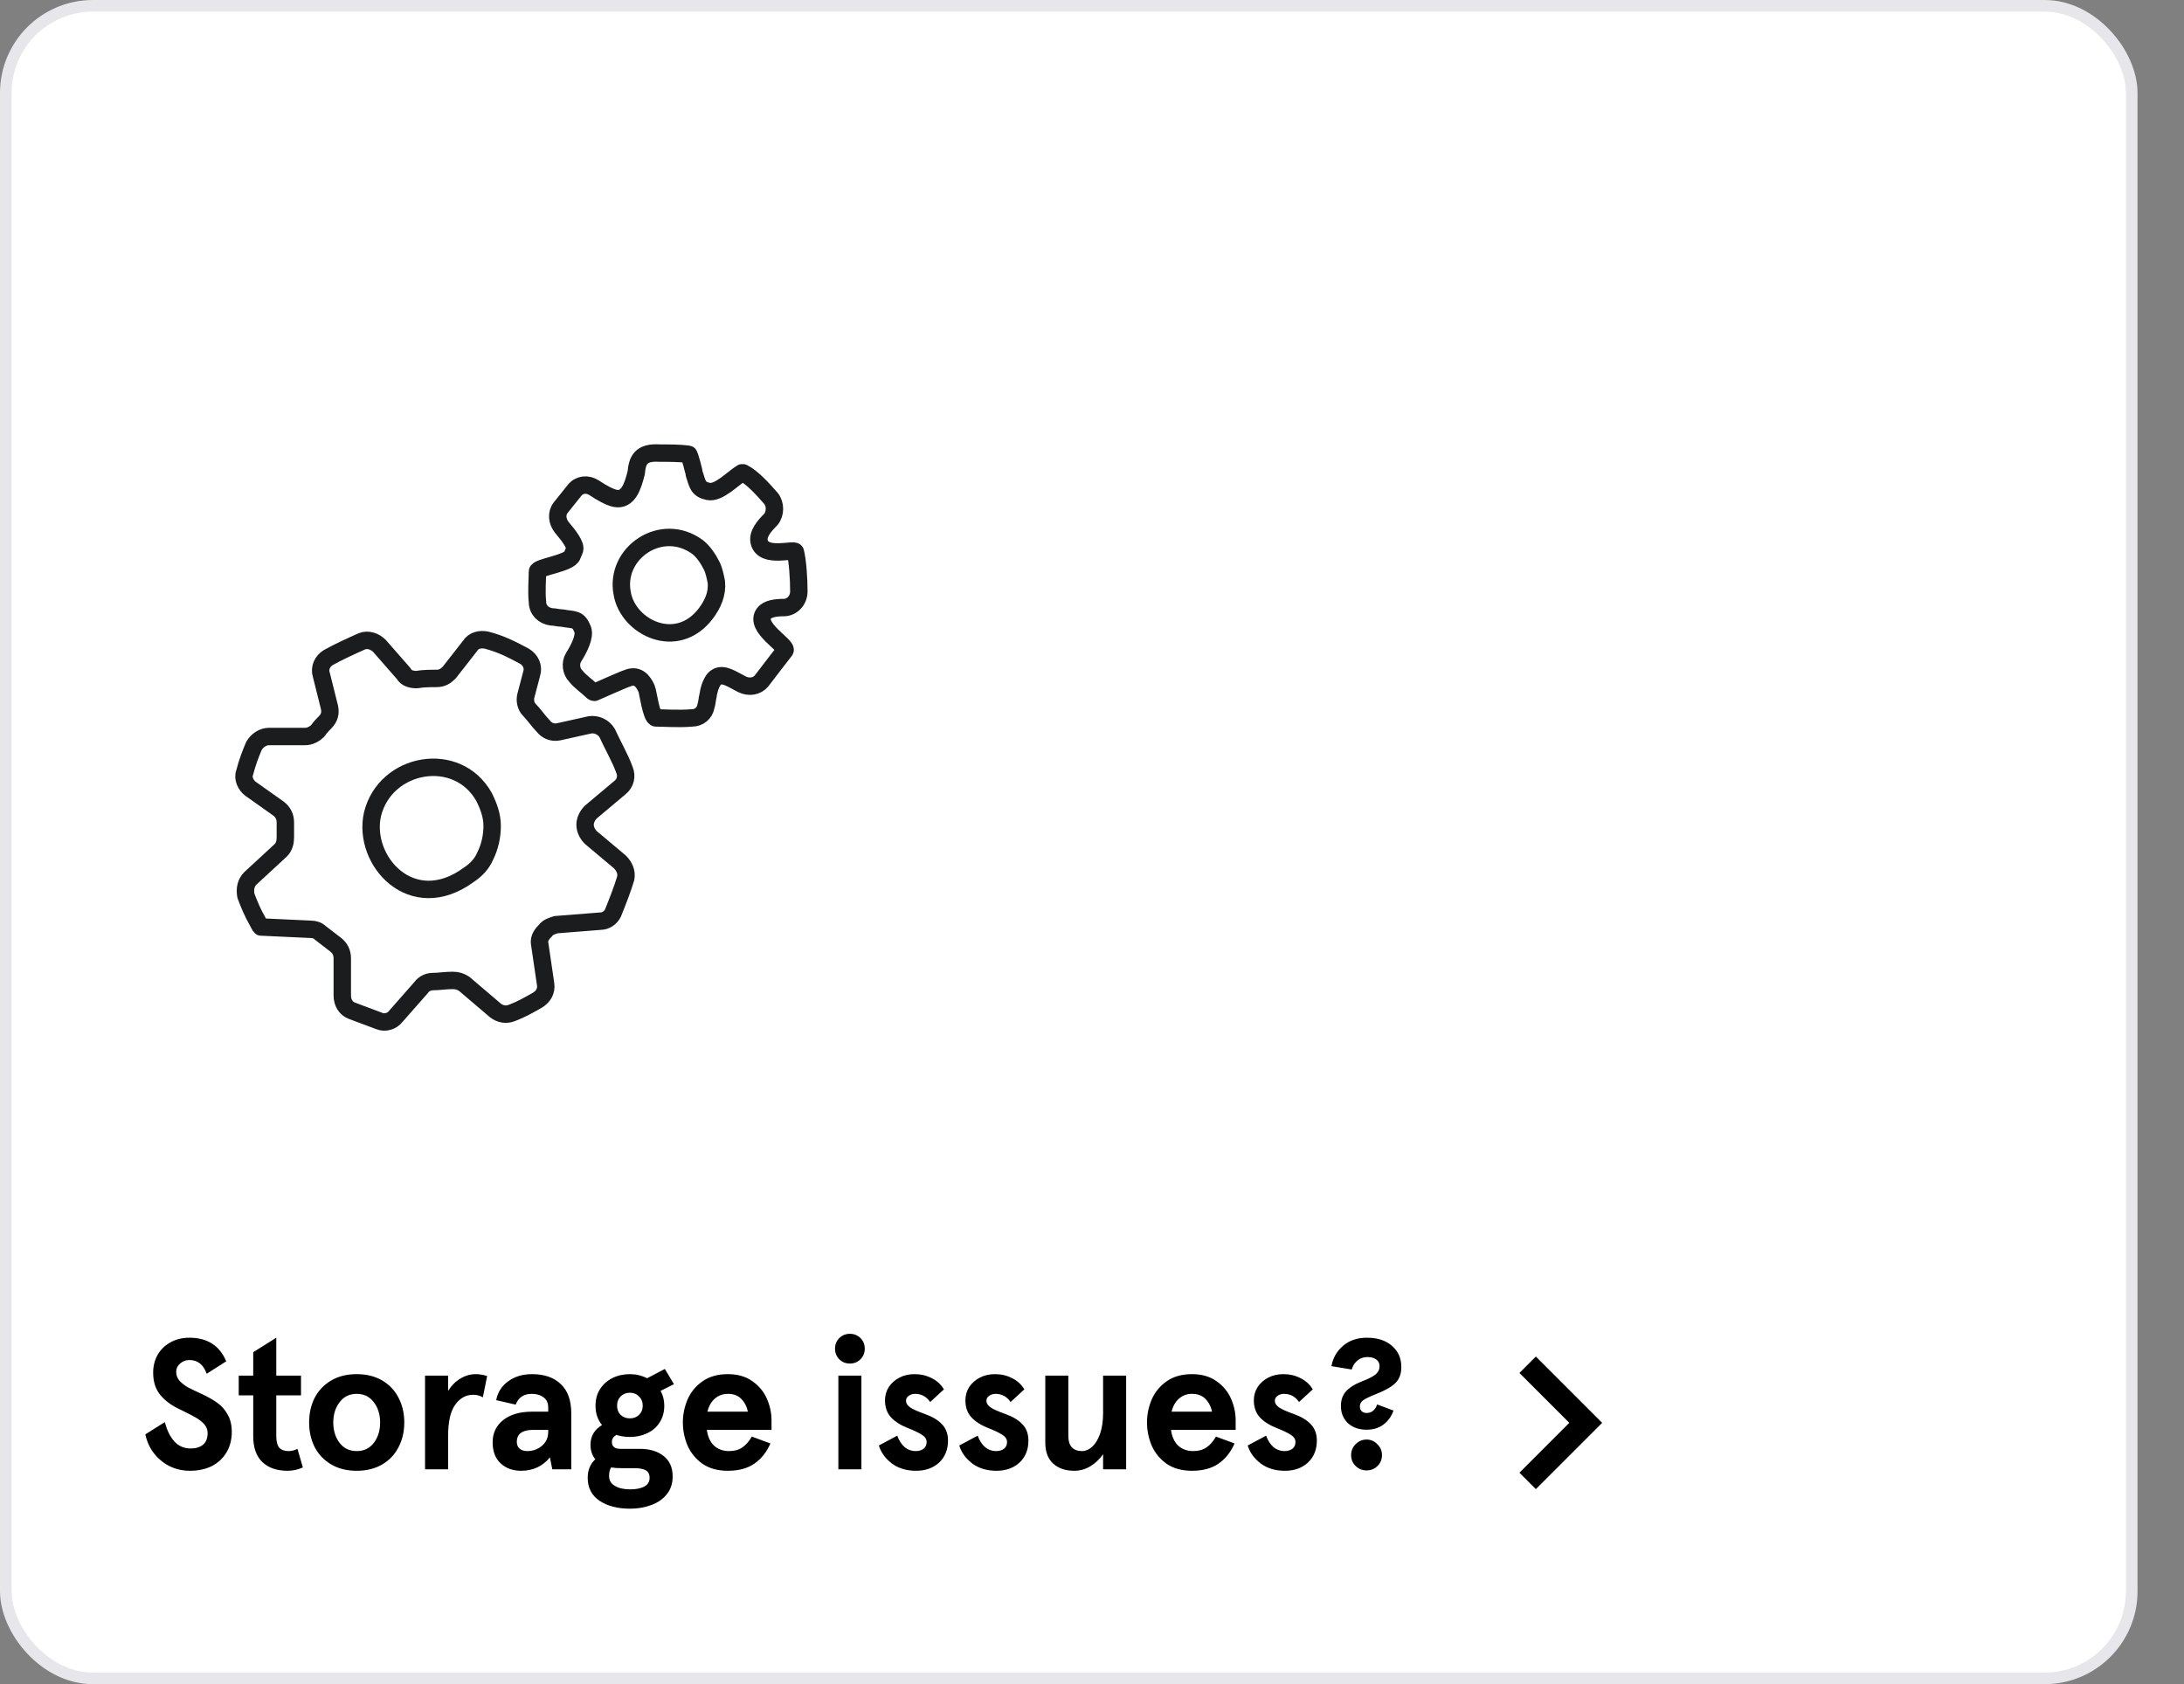
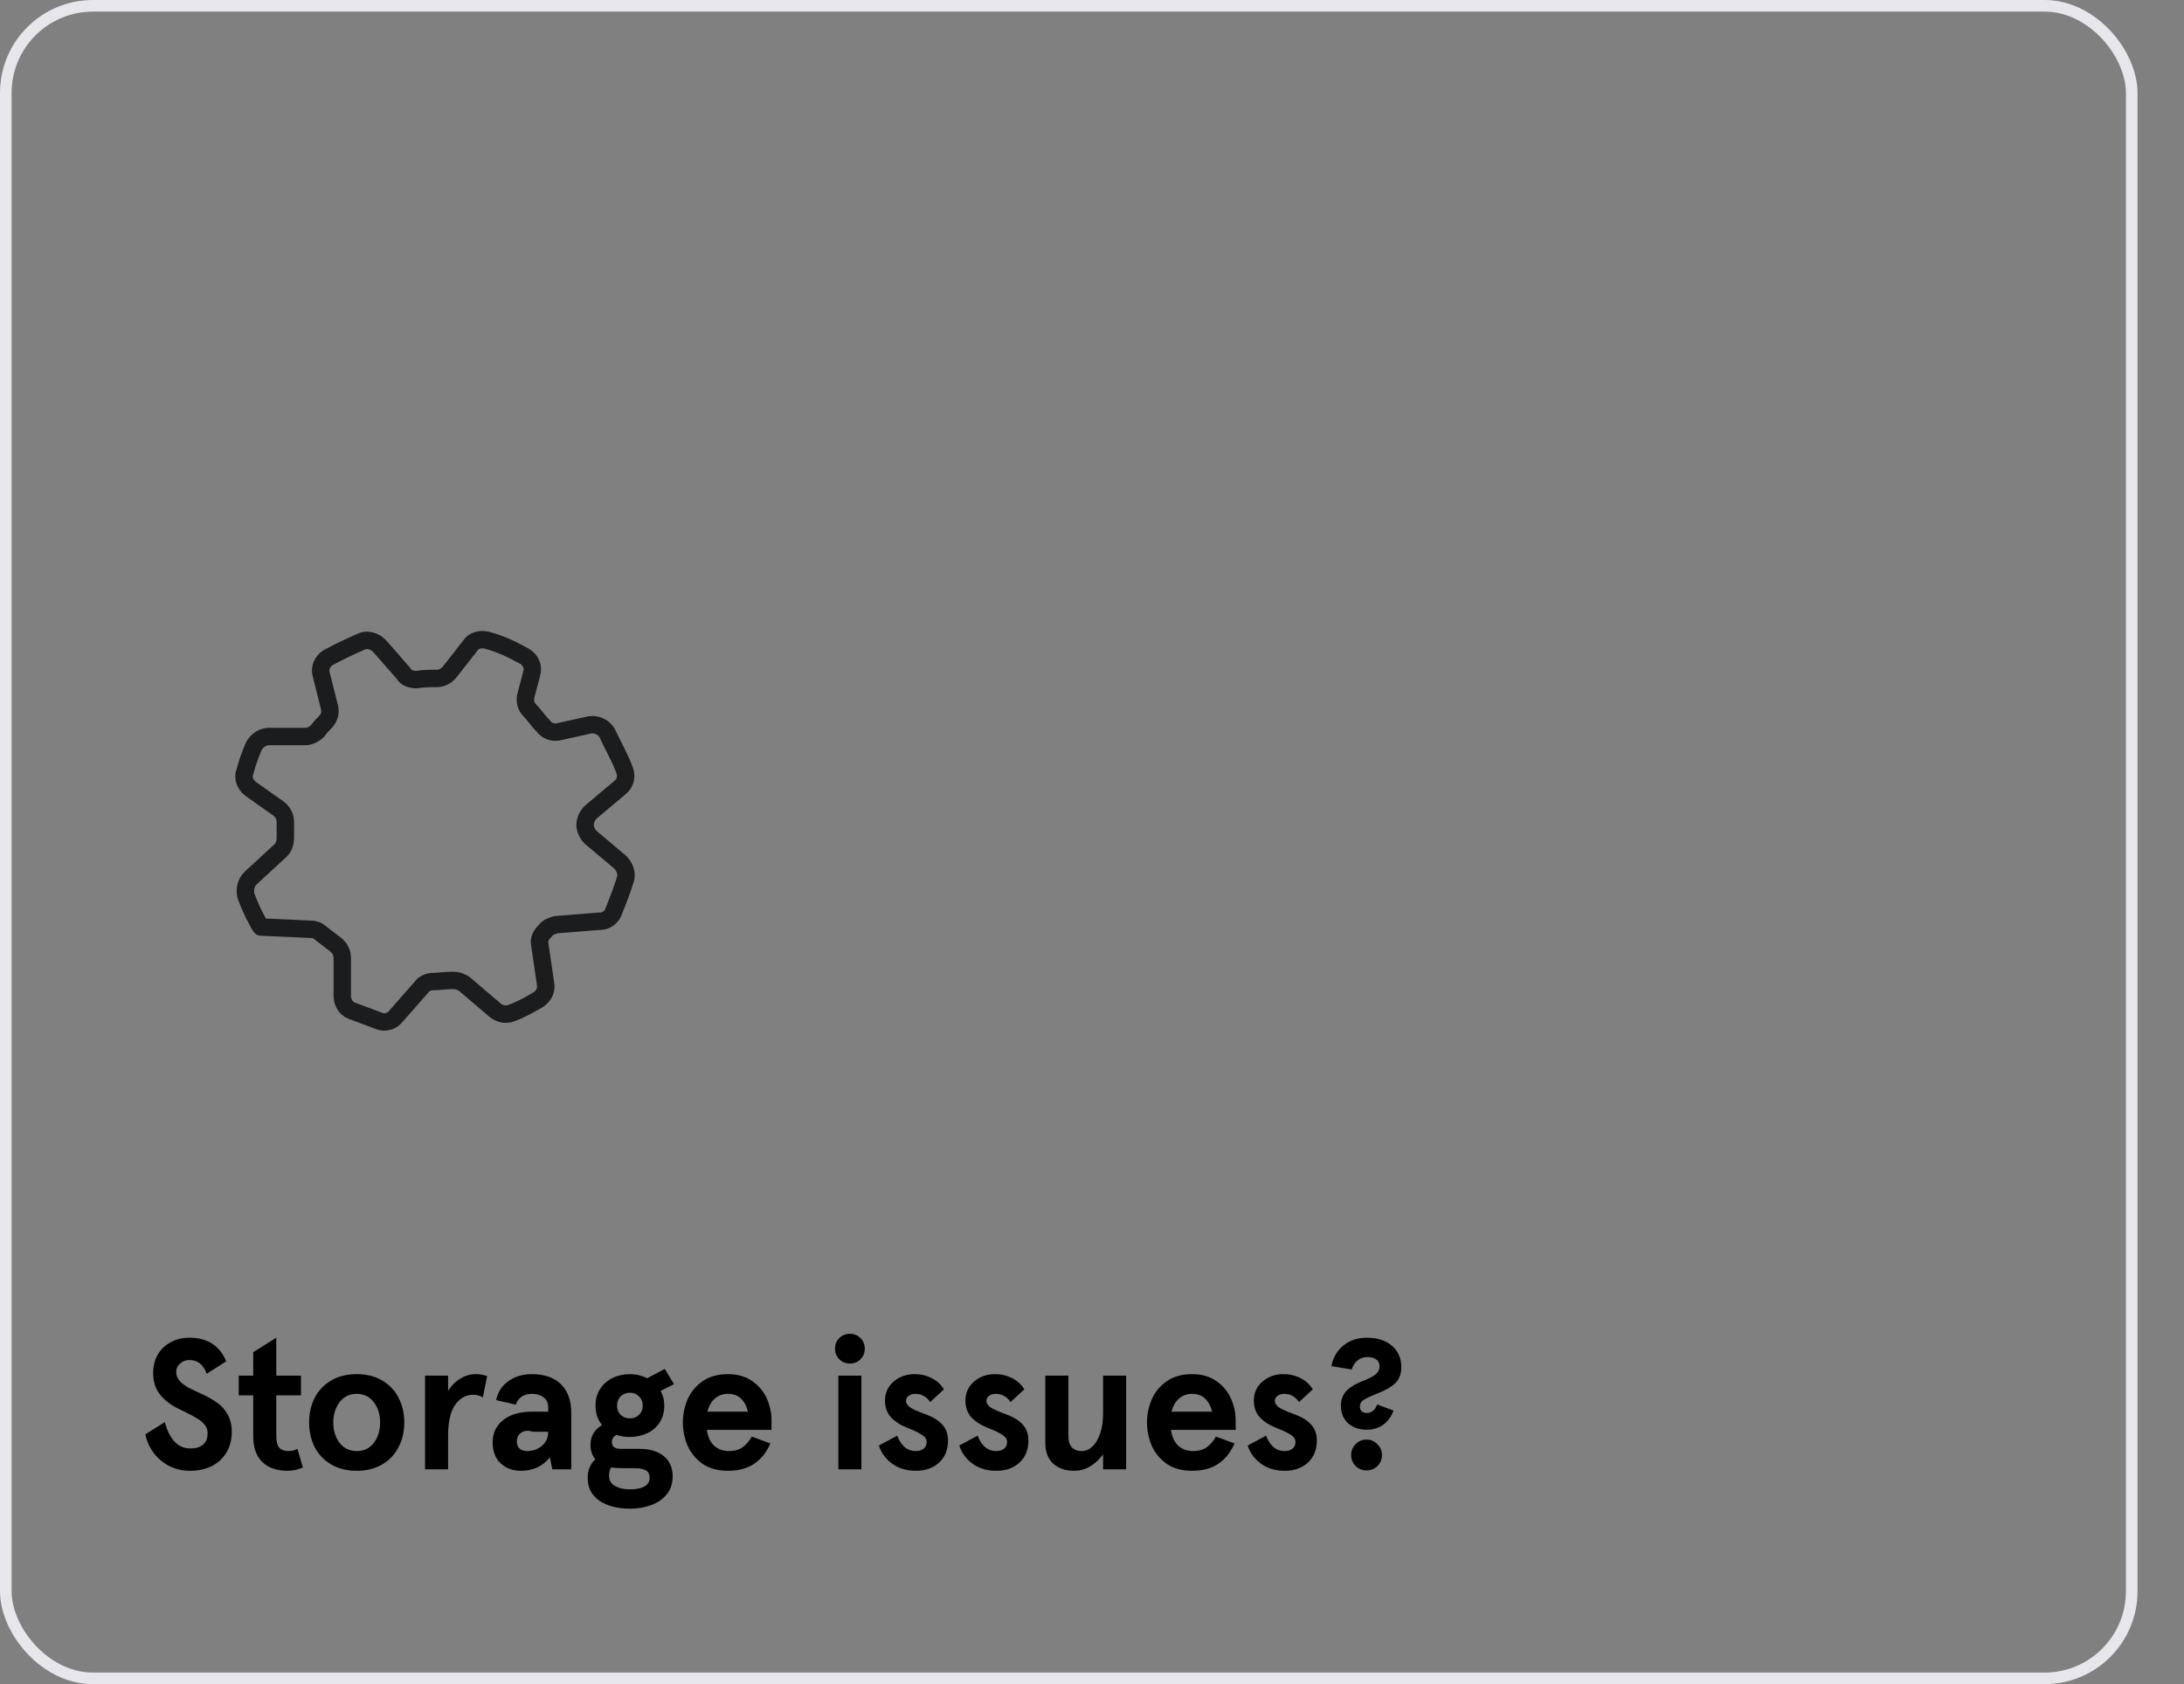
<svg xmlns="http://www.w3.org/2000/svg" width="188" height="145" viewBox="0 0 188 145" fill="none">
  <rect x="0" y="0" width="188" height="145" fill="#808080" stroke="none" />
-   <rect x="0.5" y="0.5" width="183" height="144" rx="7.5" fill="white" />
  <rect x="0.5" y="0.5" width="183" height="144" rx="7.5" stroke="#E6E6EB" />
-   <path d="M32.064 70.109C31.164 74.109 35.464 78.909 40.364 75.309C40.964 74.909 41.464 74.409 41.764 73.71C42.164 72.909 42.364 72.01 42.364 71.109C42.364 70.21 42.064 69.409 41.664 68.609C39.364 64.51 33.164 65.609 32.064 70.109Z" stroke="#1A1C1E" stroke-width="1.5" stroke-miterlimit="10" stroke-linecap="round" stroke-linejoin="round" />
  <path d="M52.764 78.61C53.164 77.61 53.564 76.61 53.864 75.61C53.964 75.11 53.764 74.61 53.364 74.21L50.864 72.11C50.564 71.81 50.364 71.41 50.364 71.01C50.364 70.61 50.564 70.21 50.864 69.91L53.364 67.81C53.864 67.41 53.964 66.81 53.764 66.31C53.364 65.21 52.664 64.01 52.264 63.11C51.964 62.61 51.364 62.31 50.764 62.41L48.064 63.01C47.564 63.11 47.064 62.91 46.764 62.51C46.364 62.11 45.964 61.51 45.564 61.11C45.264 60.81 45.164 60.31 45.264 59.91L45.764 58.01C45.964 57.41 45.664 56.81 45.164 56.51C44.064 55.91 43.064 55.41 41.864 55.11C41.364 55.01 40.764 55.11 40.464 55.61L38.664 57.91C38.364 58.21 38.064 58.41 37.564 58.41C37.064 58.41 36.464 58.41 35.864 58.51C35.464 58.51 34.964 58.41 34.764 58.01L32.664 55.61C32.264 55.21 31.664 55.01 31.164 55.21C30.264 55.61 29.164 56.11 28.264 56.61C27.764 56.91 27.464 57.51 27.664 58.11L28.364 60.91C28.464 61.41 28.364 61.81 27.964 62.21C27.764 62.41 27.564 62.61 27.364 62.91C27.064 63.21 26.664 63.41 26.264 63.41H23.164C22.664 63.41 22.164 63.71 21.864 64.21C21.564 64.91 21.264 65.71 21.064 66.51C20.864 67.01 21.164 67.61 21.564 67.91L23.964 69.61C24.364 69.91 24.564 70.31 24.564 70.81C24.564 71.21 24.564 71.61 24.564 72.11C24.564 72.51 24.464 72.91 24.164 73.21L21.564 75.61C21.164 76.01 21.064 76.51 21.164 77.11C21.464 77.91 21.764 78.61 22.164 79.31C22.264 79.51 22.364 79.71 22.464 79.81L26.764 80.01C27.064 80.01 27.364 80.11 27.564 80.31C27.964 80.61 28.464 81.01 28.864 81.31C29.264 81.61 29.464 82.01 29.464 82.51V85.71C29.464 86.31 29.764 86.81 30.264 87.01C31.064 87.31 31.864 87.61 32.664 87.91C33.164 88.11 33.764 87.91 34.064 87.51L36.264 85.01C36.464 84.71 36.864 84.51 37.264 84.51C37.764 84.51 38.364 84.41 38.964 84.41C39.364 84.41 39.664 84.51 39.964 84.71L42.664 87.01C43.064 87.31 43.564 87.41 44.064 87.21C44.864 86.91 45.564 86.51 46.264 86.11C46.764 85.81 47.064 85.31 46.964 84.71L46.464 81.31C46.364 80.91 46.564 80.51 46.864 80.21L46.964 80.11C47.164 79.81 47.564 79.71 47.864 79.61L51.664 79.31C52.164 79.31 52.564 79.01 52.764 78.61Z" stroke="#1A1C1E" stroke-width="1.5" stroke-miterlimit="10" stroke-linecap="round" stroke-linejoin="round" />
-   <path d="M53.564 51.11C54.064 54.01 58.264 56.11 60.764 52.81C61.364 52.01 61.764 51.11 61.664 50.11C61.564 49.61 61.464 49.11 61.264 48.71C60.964 48.11 60.564 47.51 60.064 47.11C56.964 44.81 52.864 47.61 53.564 51.11Z" stroke="#1A1C1E" stroke-width="1.5" stroke-miterlimit="10" stroke-linecap="round" stroke-linejoin="round" />
-   <path d="M67.465 52.309C68.165 52.309 68.765 51.709 68.765 50.91C68.765 49.809 68.665 48.309 68.465 47.51C68.365 47.209 65.765 48.109 65.365 46.709C65.165 46.01 65.765 45.309 66.365 44.709C66.765 44.209 66.765 43.41 66.365 42.91C65.665 42.109 64.765 41.109 63.965 40.709H63.865C63.165 41.109 61.865 42.51 60.965 42.309C60.065 42.109 60.065 41.709 59.765 40.809C59.765 40.709 59.365 39.109 59.265 39.109C58.465 39.01 57.565 39.01 56.765 39.01C55.165 38.91 54.865 39.609 54.765 40.709C54.465 41.91 54.065 43.109 52.965 42.91C52.465 42.809 51.765 42.41 51.165 42.01C50.565 41.609 49.865 41.709 49.465 42.209C49.065 42.709 48.665 43.209 48.265 43.709C47.865 44.209 47.965 44.91 48.365 45.41C48.965 46.109 49.565 46.91 49.465 47.309C49.365 47.609 49.365 47.51 49.265 47.809C49.065 48.51 46.265 48.809 46.265 49.209C46.265 49.809 46.165 50.91 46.265 51.809C46.265 52.51 46.765 53.01 47.465 53.109C47.765 53.109 48.065 53.209 48.365 53.209C49.465 53.41 49.765 53.209 50.165 54.209C50.365 54.809 49.865 55.809 49.365 56.609C49.065 57.109 49.165 57.809 49.565 58.209C49.965 58.709 50.565 59.109 50.865 59.41C50.965 59.51 51.065 59.609 51.165 59.609C51.165 59.609 53.865 58.41 53.965 58.41C54.865 58.01 55.365 58.609 55.665 59.309C55.765 59.51 56.065 61.809 56.465 61.809C57.065 61.809 58.465 61.91 59.565 61.809C60.165 61.809 60.665 61.41 60.765 60.809C60.865 60.51 60.865 60.209 60.965 59.809C60.965 59.709 61.165 58.609 61.665 58.309C62.265 57.91 63.065 58.51 63.865 58.91C64.465 59.209 65.165 59.109 65.565 58.609C66.265 57.709 67.165 56.51 67.565 56.01C67.865 55.609 64.865 54.01 65.765 52.809C66.065 52.41 66.765 52.309 67.465 52.309Z" stroke="#1A1C1E" stroke-width="1.5" stroke-miterlimit="10" stroke-linecap="round" stroke-linejoin="round" />
-   <path d="M16.368 126.628C15.707 126.628 15.104 126.489 14.56 126.212C14.027 125.935 13.579 125.556 13.216 125.076C12.864 124.596 12.629 124.068 12.512 123.492L14.192 122.436C14.363 123.119 14.629 123.668 14.992 124.084C15.365 124.5 15.84 124.708 16.416 124.708C16.853 124.708 17.205 124.601 17.472 124.388C17.739 124.164 17.872 123.828 17.872 123.38C17.872 123.103 17.781 122.857 17.6 122.644C17.419 122.431 17.189 122.244 16.912 122.084C16.645 121.924 16.261 121.721 15.76 121.476L15.296 121.252C14.656 120.932 14.144 120.532 13.76 120.052C13.376 119.561 13.184 118.937 13.184 118.18C13.184 117.615 13.312 117.103 13.568 116.644C13.835 116.185 14.203 115.828 14.672 115.572C15.152 115.305 15.696 115.172 16.304 115.172C17.851 115.172 18.907 115.849 19.472 117.204L17.792 118.276C17.515 117.487 17.019 117.092 16.304 117.092C15.995 117.092 15.728 117.193 15.504 117.396C15.28 117.588 15.168 117.828 15.168 118.116C15.168 118.404 15.264 118.66 15.456 118.884C15.659 119.097 15.899 119.284 16.176 119.444C16.464 119.593 16.875 119.791 17.408 120.036C17.931 120.281 18.368 120.532 18.72 120.788C19.083 121.044 19.376 121.38 19.6 121.796C19.835 122.201 19.952 122.697 19.952 123.284C19.952 123.956 19.797 124.548 19.488 125.06C19.189 125.561 18.768 125.951 18.224 126.228C17.68 126.495 17.061 126.628 16.368 126.628ZM24.758 126.628C23.83 126.628 23.105 126.377 22.582 125.876C22.06 125.375 21.798 124.633 21.798 123.652V120.132H20.55V118.436H21.798V116.42L23.782 115.172V118.436H25.91V120.132H23.782V123.62C23.782 124.1 23.868 124.441 24.038 124.644C24.22 124.836 24.486 124.932 24.838 124.932C25.105 124.932 25.361 124.868 25.606 124.74L26.07 126.34C25.654 126.532 25.217 126.628 24.758 126.628ZM30.706 126.628C29.863 126.628 29.132 126.447 28.514 126.084C27.895 125.721 27.42 125.225 27.09 124.596C26.77 123.967 26.61 123.257 26.61 122.468C26.61 121.679 26.77 120.969 27.09 120.34C27.42 119.711 27.895 119.215 28.514 118.852C29.132 118.489 29.863 118.308 30.706 118.308C31.548 118.308 32.279 118.489 32.898 118.852C33.516 119.215 33.986 119.711 34.306 120.34C34.636 120.969 34.801 121.679 34.801 122.468C34.801 123.257 34.636 123.967 34.306 124.596C33.986 125.225 33.516 125.721 32.898 126.084C32.279 126.447 31.548 126.628 30.706 126.628ZM30.706 124.932C31.324 124.932 31.815 124.697 32.178 124.228C32.54 123.748 32.721 123.161 32.721 122.468C32.721 121.775 32.54 121.193 32.178 120.724C31.815 120.244 31.324 120.004 30.706 120.004C30.087 120.004 29.596 120.244 29.233 120.724C28.871 121.193 28.689 121.775 28.689 122.468C28.689 123.161 28.871 123.748 29.233 124.228C29.596 124.697 30.087 124.932 30.706 124.932ZM36.589 118.436H38.573V119.748C38.861 119.289 39.213 118.937 39.629 118.692C40.045 118.436 40.487 118.308 40.957 118.308C41.255 118.308 41.581 118.361 41.933 118.468L41.565 120.308C41.319 120.159 41.042 120.084 40.733 120.084C40.103 120.084 39.586 120.372 39.181 120.948C38.775 121.513 38.573 122.409 38.573 123.636V126.5H36.589V118.436ZM44.855 126.628C44.141 126.628 43.554 126.415 43.095 125.988C42.636 125.561 42.407 124.959 42.407 124.18C42.407 123.38 42.711 122.74 43.319 122.26C43.927 121.78 44.748 121.54 45.783 121.54H47.191V121.188C47.191 120.793 47.058 120.5 46.791 120.308C46.525 120.105 46.188 120.004 45.783 120.004C45.09 120.004 44.626 120.313 44.391 120.932L42.711 120.548C42.839 119.876 43.181 119.337 43.735 118.932C44.3 118.516 44.983 118.308 45.783 118.308C46.861 118.308 47.693 118.596 48.279 119.172C48.877 119.737 49.175 120.575 49.175 121.684V126.5H47.543L47.335 125.476C46.706 126.244 45.879 126.628 44.855 126.628ZM45.383 124.932C45.863 124.932 46.285 124.783 46.647 124.484C47.01 124.175 47.191 123.769 47.191 123.268V123.108H45.863C45.426 123.108 45.084 123.193 44.839 123.364C44.605 123.535 44.487 123.796 44.487 124.148C44.487 124.383 44.567 124.575 44.727 124.724C44.898 124.863 45.117 124.932 45.383 124.932ZM54.238 129.892C53.16 129.892 52.28 129.663 51.598 129.204C50.926 128.745 50.59 128.089 50.59 127.236C50.59 126.575 50.808 126.041 51.246 125.636C50.968 125.305 50.83 124.889 50.83 124.388C50.83 124.015 50.915 123.684 51.086 123.396C51.267 123.108 51.512 122.873 51.822 122.692C51.448 122.233 51.262 121.679 51.262 121.028C51.262 120.484 51.39 120.009 51.646 119.604C51.912 119.188 52.27 118.868 52.718 118.644C53.176 118.42 53.678 118.308 54.222 118.308C54.744 118.308 55.24 118.425 55.71 118.66L57.23 117.86L58.014 119.172L56.862 119.748C57.075 120.121 57.182 120.548 57.182 121.028C57.182 121.572 57.048 122.052 56.782 122.468C56.526 122.873 56.168 123.183 55.71 123.396C55.262 123.609 54.766 123.716 54.222 123.716C53.816 123.716 53.427 123.657 53.054 123.54C52.798 123.689 52.67 123.892 52.67 124.148C52.67 124.34 52.734 124.489 52.862 124.596C52.99 124.692 53.176 124.74 53.422 124.74H55.07C55.934 124.74 56.622 124.948 57.134 125.364C57.646 125.769 57.902 126.351 57.902 127.108C57.902 127.737 57.726 128.26 57.374 128.676C57.032 129.092 56.584 129.396 56.03 129.588C55.475 129.791 54.878 129.892 54.238 129.892ZM54.222 122.116C54.542 122.116 54.803 122.015 55.006 121.812C55.219 121.609 55.326 121.348 55.326 121.028C55.326 120.697 55.219 120.431 55.006 120.228C54.803 120.015 54.542 119.908 54.222 119.908C53.902 119.908 53.635 120.015 53.422 120.228C53.219 120.431 53.118 120.697 53.118 121.028C53.118 121.348 53.219 121.609 53.422 121.812C53.635 122.015 53.902 122.116 54.222 122.116ZM54.238 128.228C54.75 128.228 55.155 128.148 55.454 127.988C55.763 127.828 55.918 127.577 55.918 127.236C55.918 126.927 55.806 126.708 55.582 126.58C55.358 126.463 55.038 126.404 54.622 126.404H53.534C53.171 126.404 52.862 126.383 52.606 126.34C52.488 126.521 52.43 126.767 52.43 127.076C52.43 127.449 52.595 127.732 52.926 127.924C53.256 128.127 53.694 128.228 54.238 128.228ZM66.413 123.108H60.845C60.931 123.705 61.139 124.159 61.469 124.468C61.811 124.777 62.243 124.932 62.765 124.932C63.213 124.932 63.587 124.831 63.885 124.628C64.195 124.425 64.472 124.111 64.717 123.684L66.317 124.276C65.987 125.033 65.523 125.615 64.925 126.02C64.339 126.425 63.581 126.628 62.653 126.628C61.779 126.628 61.048 126.425 60.461 126.02C59.885 125.604 59.459 125.081 59.181 124.452C58.915 123.812 58.781 123.151 58.781 122.468C58.781 121.785 58.915 121.129 59.181 120.5C59.459 119.86 59.885 119.337 60.461 118.932C61.048 118.516 61.779 118.308 62.653 118.308C63.496 118.308 64.2 118.511 64.765 118.916C65.331 119.311 65.747 119.812 66.013 120.42C66.28 121.028 66.413 121.652 66.413 122.292V123.108ZM64.381 121.54C64.285 121.092 64.093 120.724 63.805 120.436C63.528 120.148 63.144 120.004 62.653 120.004C62.227 120.004 61.859 120.137 61.549 120.404C61.24 120.66 61.021 121.039 60.893 121.54H64.381ZM72.167 118.436H74.151V126.5H72.167V118.436ZM73.159 117.396C72.796 117.396 72.492 117.273 72.247 117.028C72.001 116.783 71.879 116.479 71.879 116.116C71.879 115.753 72.001 115.449 72.247 115.204C72.492 114.959 72.796 114.836 73.159 114.836C73.522 114.836 73.826 114.959 74.071 115.204C74.316 115.449 74.439 115.753 74.439 116.116C74.439 116.479 74.316 116.783 74.071 117.028C73.826 117.273 73.522 117.396 73.159 117.396ZM78.853 126.628C78.021 126.628 77.323 126.415 76.757 125.988C76.203 125.561 75.835 125.049 75.653 124.452L77.237 123.604C77.387 124.02 77.595 124.345 77.861 124.58C78.139 124.815 78.464 124.932 78.837 124.932C79.093 124.932 79.312 124.868 79.493 124.74C79.675 124.601 79.765 124.404 79.765 124.148C79.765 123.903 79.627 123.695 79.349 123.524C79.072 123.343 78.656 123.145 78.101 122.932C77.493 122.687 77.019 122.377 76.677 122.004C76.347 121.631 76.181 121.151 76.181 120.564C76.181 120.148 76.288 119.769 76.501 119.428C76.725 119.087 77.029 118.815 77.413 118.612C77.797 118.409 78.235 118.308 78.725 118.308C79.269 118.308 79.765 118.425 80.213 118.66C80.661 118.884 81.008 119.204 81.253 119.62L80.069 120.708C79.749 120.239 79.317 120.004 78.773 120.004C78.56 120.004 78.373 120.063 78.213 120.18C78.064 120.287 77.989 120.431 77.989 120.612C77.989 120.804 78.101 120.985 78.325 121.156C78.549 121.316 78.987 121.513 79.637 121.748C80.267 121.972 80.752 122.265 81.093 122.628C81.435 122.991 81.605 123.455 81.605 124.02C81.605 124.809 81.349 125.444 80.837 125.924C80.325 126.393 79.664 126.628 78.853 126.628ZM85.775 126.628C84.943 126.628 84.245 126.415 83.679 125.988C83.125 125.561 82.757 125.049 82.575 124.452L84.159 123.604C84.309 124.02 84.517 124.345 84.783 124.58C85.061 124.815 85.386 124.932 85.759 124.932C86.015 124.932 86.234 124.868 86.415 124.74C86.597 124.601 86.687 124.404 86.687 124.148C86.687 123.903 86.549 123.695 86.271 123.524C85.994 123.343 85.578 123.145 85.023 122.932C84.415 122.687 83.941 122.377 83.599 122.004C83.269 121.631 83.103 121.151 83.103 120.564C83.103 120.148 83.21 119.769 83.423 119.428C83.647 119.087 83.951 118.815 84.335 118.612C84.719 118.409 85.157 118.308 85.647 118.308C86.191 118.308 86.687 118.425 87.135 118.66C87.583 118.884 87.93 119.204 88.175 119.62L86.991 120.708C86.671 120.239 86.239 120.004 85.695 120.004C85.482 120.004 85.295 120.063 85.135 120.18C84.986 120.287 84.911 120.431 84.911 120.612C84.911 120.804 85.023 120.985 85.247 121.156C85.471 121.316 85.909 121.513 86.559 121.748C87.189 121.972 87.674 122.265 88.015 122.628C88.357 122.991 88.527 123.455 88.527 124.02C88.527 124.809 88.271 125.444 87.759 125.924C87.247 126.393 86.586 126.628 85.775 126.628ZM92.459 126.628C91.713 126.628 91.11 126.42 90.651 126.004C90.203 125.588 89.979 124.985 89.979 124.196V118.436H91.963V123.604C91.963 124.063 92.065 124.399 92.267 124.612C92.481 124.825 92.763 124.932 93.115 124.932C93.446 124.932 93.75 124.804 94.027 124.548C94.305 124.292 94.529 123.919 94.699 123.428C94.87 122.927 94.955 122.335 94.955 121.652V118.436H96.939V126.5H94.955V125.204C94.646 125.641 94.278 125.988 93.851 126.244C93.425 126.5 92.961 126.628 92.459 126.628ZM106.367 123.108H100.799C100.884 123.705 101.092 124.159 101.423 124.468C101.764 124.777 102.196 124.932 102.719 124.932C103.167 124.932 103.54 124.831 103.839 124.628C104.148 124.425 104.425 124.111 104.671 123.684L106.271 124.276C105.94 125.033 105.476 125.615 104.879 126.02C104.292 126.425 103.535 126.628 102.607 126.628C101.732 126.628 101.001 126.425 100.414 126.02C99.838 125.604 99.412 125.081 99.135 124.452C98.868 123.812 98.734 123.151 98.734 122.468C98.734 121.785 98.868 121.129 99.135 120.5C99.412 119.86 99.838 119.337 100.414 118.932C101.001 118.516 101.732 118.308 102.607 118.308C103.449 118.308 104.153 118.511 104.719 118.916C105.284 119.311 105.7 119.812 105.967 120.42C106.233 121.028 106.367 121.652 106.367 122.292V123.108ZM104.335 121.54C104.239 121.092 104.047 120.724 103.759 120.436C103.481 120.148 103.097 120.004 102.607 120.004C102.18 120.004 101.812 120.137 101.503 120.404C101.193 120.66 100.975 121.039 100.847 121.54H104.335ZM110.603 126.628C109.771 126.628 109.073 126.415 108.507 125.988C107.953 125.561 107.585 125.049 107.403 124.452L108.987 123.604C109.137 124.02 109.345 124.345 109.611 124.58C109.889 124.815 110.214 124.932 110.587 124.932C110.843 124.932 111.062 124.868 111.243 124.74C111.425 124.601 111.515 124.404 111.515 124.148C111.515 123.903 111.377 123.695 111.099 123.524C110.822 123.343 110.406 123.145 109.851 122.932C109.243 122.687 108.769 122.377 108.427 122.004C108.097 121.631 107.931 121.151 107.931 120.564C107.931 120.148 108.038 119.769 108.251 119.428C108.475 119.087 108.779 118.815 109.163 118.612C109.547 118.409 109.985 118.308 110.475 118.308C111.019 118.308 111.515 118.425 111.963 118.66C112.411 118.884 112.758 119.204 113.003 119.62L111.819 120.708C111.499 120.239 111.067 120.004 110.523 120.004C110.31 120.004 110.123 120.063 109.963 120.18C109.814 120.287 109.739 120.431 109.739 120.612C109.739 120.804 109.851 120.985 110.075 121.156C110.299 121.316 110.737 121.513 111.387 121.748C112.017 121.972 112.502 122.265 112.843 122.628C113.185 122.991 113.355 123.455 113.355 124.02C113.355 124.809 113.099 125.444 112.587 125.924C112.075 126.393 111.414 126.628 110.603 126.628ZM117.634 123.092C116.983 123.092 116.45 122.905 116.034 122.532C115.628 122.148 115.426 121.652 115.426 121.044C115.426 120.532 115.575 120.111 115.874 119.78C116.183 119.449 116.61 119.177 117.154 118.964C117.772 118.729 118.194 118.516 118.418 118.324C118.642 118.132 118.754 117.903 118.754 117.636C118.754 117.369 118.658 117.172 118.466 117.044C118.274 116.905 118.023 116.836 117.714 116.836C117.383 116.836 117.1 116.932 116.866 117.124C116.631 117.305 116.46 117.567 116.354 117.908L114.61 117.62C114.738 116.916 115.068 116.335 115.602 115.876C116.146 115.407 116.834 115.172 117.666 115.172C118.562 115.172 119.276 115.401 119.81 115.86C120.354 116.319 120.626 116.932 120.626 117.7C120.626 118.297 120.45 118.761 120.098 119.092C119.756 119.423 119.196 119.737 118.418 120.036C117.884 120.249 117.522 120.425 117.33 120.564C117.148 120.703 117.058 120.879 117.058 121.092C117.058 121.263 117.111 121.401 117.218 121.508C117.335 121.604 117.474 121.652 117.634 121.652C118.071 121.652 118.375 121.407 118.546 120.916L119.954 121.444C119.772 121.956 119.479 122.361 119.074 122.66C118.679 122.948 118.199 123.092 117.634 123.092ZM117.634 126.596C117.26 126.596 116.946 126.468 116.69 126.212C116.434 125.956 116.306 125.647 116.306 125.284C116.306 124.911 116.434 124.596 116.69 124.34C116.956 124.073 117.271 123.94 117.634 123.94C117.996 123.94 118.306 124.073 118.562 124.34C118.828 124.596 118.962 124.911 118.962 125.284C118.962 125.647 118.834 125.956 118.578 126.212C118.322 126.468 118.007 126.596 117.634 126.596Z" fill="black" />
-   <path fill-rule="evenodd" clip-rule="evenodd" d="M137.914 122.5L132.207 128.207L130.793 126.793L135.086 122.5L130.793 118.207L132.207 116.793L137.914 122.5Z" fill="black" />
+   <path d="M16.368 126.628C15.707 126.628 15.104 126.489 14.56 126.212C14.027 125.935 13.579 125.556 13.216 125.076C12.864 124.596 12.629 124.068 12.512 123.492L14.192 122.436C14.363 123.119 14.629 123.668 14.992 124.084C15.365 124.5 15.84 124.708 16.416 124.708C16.853 124.708 17.205 124.601 17.472 124.388C17.739 124.164 17.872 123.828 17.872 123.38C17.872 123.103 17.781 122.857 17.6 122.644C17.419 122.431 17.189 122.244 16.912 122.084C16.645 121.924 16.261 121.721 15.76 121.476L15.296 121.252C14.656 120.932 14.144 120.532 13.76 120.052C13.376 119.561 13.184 118.937 13.184 118.18C13.184 117.615 13.312 117.103 13.568 116.644C13.835 116.185 14.203 115.828 14.672 115.572C15.152 115.305 15.696 115.172 16.304 115.172C17.851 115.172 18.907 115.849 19.472 117.204L17.792 118.276C17.515 117.487 17.019 117.092 16.304 117.092C15.995 117.092 15.728 117.193 15.504 117.396C15.28 117.588 15.168 117.828 15.168 118.116C15.168 118.404 15.264 118.66 15.456 118.884C15.659 119.097 15.899 119.284 16.176 119.444C16.464 119.593 16.875 119.791 17.408 120.036C17.931 120.281 18.368 120.532 18.72 120.788C19.083 121.044 19.376 121.38 19.6 121.796C19.835 122.201 19.952 122.697 19.952 123.284C19.952 123.956 19.797 124.548 19.488 125.06C19.189 125.561 18.768 125.951 18.224 126.228C17.68 126.495 17.061 126.628 16.368 126.628ZM24.758 126.628C23.83 126.628 23.105 126.377 22.582 125.876C22.06 125.375 21.798 124.633 21.798 123.652V120.132H20.55V118.436H21.798V116.42L23.782 115.172V118.436H25.91V120.132H23.782V123.62C23.782 124.1 23.868 124.441 24.038 124.644C24.22 124.836 24.486 124.932 24.838 124.932C25.105 124.932 25.361 124.868 25.606 124.74L26.07 126.34C25.654 126.532 25.217 126.628 24.758 126.628ZM30.706 126.628C29.863 126.628 29.132 126.447 28.514 126.084C27.895 125.721 27.42 125.225 27.09 124.596C26.77 123.967 26.61 123.257 26.61 122.468C26.61 121.679 26.77 120.969 27.09 120.34C27.42 119.711 27.895 119.215 28.514 118.852C29.132 118.489 29.863 118.308 30.706 118.308C31.548 118.308 32.279 118.489 32.898 118.852C33.516 119.215 33.986 119.711 34.306 120.34C34.636 120.969 34.801 121.679 34.801 122.468C34.801 123.257 34.636 123.967 34.306 124.596C33.986 125.225 33.516 125.721 32.898 126.084C32.279 126.447 31.548 126.628 30.706 126.628ZM30.706 124.932C31.324 124.932 31.815 124.697 32.178 124.228C32.54 123.748 32.721 123.161 32.721 122.468C32.721 121.775 32.54 121.193 32.178 120.724C31.815 120.244 31.324 120.004 30.706 120.004C30.087 120.004 29.596 120.244 29.233 120.724C28.871 121.193 28.689 121.775 28.689 122.468C28.689 123.161 28.871 123.748 29.233 124.228C29.596 124.697 30.087 124.932 30.706 124.932ZM36.589 118.436H38.573V119.748C38.861 119.289 39.213 118.937 39.629 118.692C40.045 118.436 40.487 118.308 40.957 118.308C41.255 118.308 41.581 118.361 41.933 118.468L41.565 120.308C41.319 120.159 41.042 120.084 40.733 120.084C40.103 120.084 39.586 120.372 39.181 120.948C38.775 121.513 38.573 122.409 38.573 123.636V126.5H36.589V118.436ZM44.855 126.628C44.141 126.628 43.554 126.415 43.095 125.988C42.636 125.561 42.407 124.959 42.407 124.18C42.407 123.38 42.711 122.74 43.319 122.26C43.927 121.78 44.748 121.54 45.783 121.54H47.191V121.188C47.191 120.793 47.058 120.5 46.791 120.308C46.525 120.105 46.188 120.004 45.783 120.004C45.09 120.004 44.626 120.313 44.391 120.932L42.711 120.548C42.839 119.876 43.181 119.337 43.735 118.932C44.3 118.516 44.983 118.308 45.783 118.308C46.861 118.308 47.693 118.596 48.279 119.172C48.877 119.737 49.175 120.575 49.175 121.684V126.5H47.543L47.335 125.476C46.706 126.244 45.879 126.628 44.855 126.628ZM45.383 124.932C45.863 124.932 46.285 124.783 46.647 124.484C47.01 124.175 47.191 123.769 47.191 123.268H45.863C45.426 123.108 45.084 123.193 44.839 123.364C44.605 123.535 44.487 123.796 44.487 124.148C44.487 124.383 44.567 124.575 44.727 124.724C44.898 124.863 45.117 124.932 45.383 124.932ZM54.238 129.892C53.16 129.892 52.28 129.663 51.598 129.204C50.926 128.745 50.59 128.089 50.59 127.236C50.59 126.575 50.808 126.041 51.246 125.636C50.968 125.305 50.83 124.889 50.83 124.388C50.83 124.015 50.915 123.684 51.086 123.396C51.267 123.108 51.512 122.873 51.822 122.692C51.448 122.233 51.262 121.679 51.262 121.028C51.262 120.484 51.39 120.009 51.646 119.604C51.912 119.188 52.27 118.868 52.718 118.644C53.176 118.42 53.678 118.308 54.222 118.308C54.744 118.308 55.24 118.425 55.71 118.66L57.23 117.86L58.014 119.172L56.862 119.748C57.075 120.121 57.182 120.548 57.182 121.028C57.182 121.572 57.048 122.052 56.782 122.468C56.526 122.873 56.168 123.183 55.71 123.396C55.262 123.609 54.766 123.716 54.222 123.716C53.816 123.716 53.427 123.657 53.054 123.54C52.798 123.689 52.67 123.892 52.67 124.148C52.67 124.34 52.734 124.489 52.862 124.596C52.99 124.692 53.176 124.74 53.422 124.74H55.07C55.934 124.74 56.622 124.948 57.134 125.364C57.646 125.769 57.902 126.351 57.902 127.108C57.902 127.737 57.726 128.26 57.374 128.676C57.032 129.092 56.584 129.396 56.03 129.588C55.475 129.791 54.878 129.892 54.238 129.892ZM54.222 122.116C54.542 122.116 54.803 122.015 55.006 121.812C55.219 121.609 55.326 121.348 55.326 121.028C55.326 120.697 55.219 120.431 55.006 120.228C54.803 120.015 54.542 119.908 54.222 119.908C53.902 119.908 53.635 120.015 53.422 120.228C53.219 120.431 53.118 120.697 53.118 121.028C53.118 121.348 53.219 121.609 53.422 121.812C53.635 122.015 53.902 122.116 54.222 122.116ZM54.238 128.228C54.75 128.228 55.155 128.148 55.454 127.988C55.763 127.828 55.918 127.577 55.918 127.236C55.918 126.927 55.806 126.708 55.582 126.58C55.358 126.463 55.038 126.404 54.622 126.404H53.534C53.171 126.404 52.862 126.383 52.606 126.34C52.488 126.521 52.43 126.767 52.43 127.076C52.43 127.449 52.595 127.732 52.926 127.924C53.256 128.127 53.694 128.228 54.238 128.228ZM66.413 123.108H60.845C60.931 123.705 61.139 124.159 61.469 124.468C61.811 124.777 62.243 124.932 62.765 124.932C63.213 124.932 63.587 124.831 63.885 124.628C64.195 124.425 64.472 124.111 64.717 123.684L66.317 124.276C65.987 125.033 65.523 125.615 64.925 126.02C64.339 126.425 63.581 126.628 62.653 126.628C61.779 126.628 61.048 126.425 60.461 126.02C59.885 125.604 59.459 125.081 59.181 124.452C58.915 123.812 58.781 123.151 58.781 122.468C58.781 121.785 58.915 121.129 59.181 120.5C59.459 119.86 59.885 119.337 60.461 118.932C61.048 118.516 61.779 118.308 62.653 118.308C63.496 118.308 64.2 118.511 64.765 118.916C65.331 119.311 65.747 119.812 66.013 120.42C66.28 121.028 66.413 121.652 66.413 122.292V123.108ZM64.381 121.54C64.285 121.092 64.093 120.724 63.805 120.436C63.528 120.148 63.144 120.004 62.653 120.004C62.227 120.004 61.859 120.137 61.549 120.404C61.24 120.66 61.021 121.039 60.893 121.54H64.381ZM72.167 118.436H74.151V126.5H72.167V118.436ZM73.159 117.396C72.796 117.396 72.492 117.273 72.247 117.028C72.001 116.783 71.879 116.479 71.879 116.116C71.879 115.753 72.001 115.449 72.247 115.204C72.492 114.959 72.796 114.836 73.159 114.836C73.522 114.836 73.826 114.959 74.071 115.204C74.316 115.449 74.439 115.753 74.439 116.116C74.439 116.479 74.316 116.783 74.071 117.028C73.826 117.273 73.522 117.396 73.159 117.396ZM78.853 126.628C78.021 126.628 77.323 126.415 76.757 125.988C76.203 125.561 75.835 125.049 75.653 124.452L77.237 123.604C77.387 124.02 77.595 124.345 77.861 124.58C78.139 124.815 78.464 124.932 78.837 124.932C79.093 124.932 79.312 124.868 79.493 124.74C79.675 124.601 79.765 124.404 79.765 124.148C79.765 123.903 79.627 123.695 79.349 123.524C79.072 123.343 78.656 123.145 78.101 122.932C77.493 122.687 77.019 122.377 76.677 122.004C76.347 121.631 76.181 121.151 76.181 120.564C76.181 120.148 76.288 119.769 76.501 119.428C76.725 119.087 77.029 118.815 77.413 118.612C77.797 118.409 78.235 118.308 78.725 118.308C79.269 118.308 79.765 118.425 80.213 118.66C80.661 118.884 81.008 119.204 81.253 119.62L80.069 120.708C79.749 120.239 79.317 120.004 78.773 120.004C78.56 120.004 78.373 120.063 78.213 120.18C78.064 120.287 77.989 120.431 77.989 120.612C77.989 120.804 78.101 120.985 78.325 121.156C78.549 121.316 78.987 121.513 79.637 121.748C80.267 121.972 80.752 122.265 81.093 122.628C81.435 122.991 81.605 123.455 81.605 124.02C81.605 124.809 81.349 125.444 80.837 125.924C80.325 126.393 79.664 126.628 78.853 126.628ZM85.775 126.628C84.943 126.628 84.245 126.415 83.679 125.988C83.125 125.561 82.757 125.049 82.575 124.452L84.159 123.604C84.309 124.02 84.517 124.345 84.783 124.58C85.061 124.815 85.386 124.932 85.759 124.932C86.015 124.932 86.234 124.868 86.415 124.74C86.597 124.601 86.687 124.404 86.687 124.148C86.687 123.903 86.549 123.695 86.271 123.524C85.994 123.343 85.578 123.145 85.023 122.932C84.415 122.687 83.941 122.377 83.599 122.004C83.269 121.631 83.103 121.151 83.103 120.564C83.103 120.148 83.21 119.769 83.423 119.428C83.647 119.087 83.951 118.815 84.335 118.612C84.719 118.409 85.157 118.308 85.647 118.308C86.191 118.308 86.687 118.425 87.135 118.66C87.583 118.884 87.93 119.204 88.175 119.62L86.991 120.708C86.671 120.239 86.239 120.004 85.695 120.004C85.482 120.004 85.295 120.063 85.135 120.18C84.986 120.287 84.911 120.431 84.911 120.612C84.911 120.804 85.023 120.985 85.247 121.156C85.471 121.316 85.909 121.513 86.559 121.748C87.189 121.972 87.674 122.265 88.015 122.628C88.357 122.991 88.527 123.455 88.527 124.02C88.527 124.809 88.271 125.444 87.759 125.924C87.247 126.393 86.586 126.628 85.775 126.628ZM92.459 126.628C91.713 126.628 91.11 126.42 90.651 126.004C90.203 125.588 89.979 124.985 89.979 124.196V118.436H91.963V123.604C91.963 124.063 92.065 124.399 92.267 124.612C92.481 124.825 92.763 124.932 93.115 124.932C93.446 124.932 93.75 124.804 94.027 124.548C94.305 124.292 94.529 123.919 94.699 123.428C94.87 122.927 94.955 122.335 94.955 121.652V118.436H96.939V126.5H94.955V125.204C94.646 125.641 94.278 125.988 93.851 126.244C93.425 126.5 92.961 126.628 92.459 126.628ZM106.367 123.108H100.799C100.884 123.705 101.092 124.159 101.423 124.468C101.764 124.777 102.196 124.932 102.719 124.932C103.167 124.932 103.54 124.831 103.839 124.628C104.148 124.425 104.425 124.111 104.671 123.684L106.271 124.276C105.94 125.033 105.476 125.615 104.879 126.02C104.292 126.425 103.535 126.628 102.607 126.628C101.732 126.628 101.001 126.425 100.414 126.02C99.838 125.604 99.412 125.081 99.135 124.452C98.868 123.812 98.734 123.151 98.734 122.468C98.734 121.785 98.868 121.129 99.135 120.5C99.412 119.86 99.838 119.337 100.414 118.932C101.001 118.516 101.732 118.308 102.607 118.308C103.449 118.308 104.153 118.511 104.719 118.916C105.284 119.311 105.7 119.812 105.967 120.42C106.233 121.028 106.367 121.652 106.367 122.292V123.108ZM104.335 121.54C104.239 121.092 104.047 120.724 103.759 120.436C103.481 120.148 103.097 120.004 102.607 120.004C102.18 120.004 101.812 120.137 101.503 120.404C101.193 120.66 100.975 121.039 100.847 121.54H104.335ZM110.603 126.628C109.771 126.628 109.073 126.415 108.507 125.988C107.953 125.561 107.585 125.049 107.403 124.452L108.987 123.604C109.137 124.02 109.345 124.345 109.611 124.58C109.889 124.815 110.214 124.932 110.587 124.932C110.843 124.932 111.062 124.868 111.243 124.74C111.425 124.601 111.515 124.404 111.515 124.148C111.515 123.903 111.377 123.695 111.099 123.524C110.822 123.343 110.406 123.145 109.851 122.932C109.243 122.687 108.769 122.377 108.427 122.004C108.097 121.631 107.931 121.151 107.931 120.564C107.931 120.148 108.038 119.769 108.251 119.428C108.475 119.087 108.779 118.815 109.163 118.612C109.547 118.409 109.985 118.308 110.475 118.308C111.019 118.308 111.515 118.425 111.963 118.66C112.411 118.884 112.758 119.204 113.003 119.62L111.819 120.708C111.499 120.239 111.067 120.004 110.523 120.004C110.31 120.004 110.123 120.063 109.963 120.18C109.814 120.287 109.739 120.431 109.739 120.612C109.739 120.804 109.851 120.985 110.075 121.156C110.299 121.316 110.737 121.513 111.387 121.748C112.017 121.972 112.502 122.265 112.843 122.628C113.185 122.991 113.355 123.455 113.355 124.02C113.355 124.809 113.099 125.444 112.587 125.924C112.075 126.393 111.414 126.628 110.603 126.628ZM117.634 123.092C116.983 123.092 116.45 122.905 116.034 122.532C115.628 122.148 115.426 121.652 115.426 121.044C115.426 120.532 115.575 120.111 115.874 119.78C116.183 119.449 116.61 119.177 117.154 118.964C117.772 118.729 118.194 118.516 118.418 118.324C118.642 118.132 118.754 117.903 118.754 117.636C118.754 117.369 118.658 117.172 118.466 117.044C118.274 116.905 118.023 116.836 117.714 116.836C117.383 116.836 117.1 116.932 116.866 117.124C116.631 117.305 116.46 117.567 116.354 117.908L114.61 117.62C114.738 116.916 115.068 116.335 115.602 115.876C116.146 115.407 116.834 115.172 117.666 115.172C118.562 115.172 119.276 115.401 119.81 115.86C120.354 116.319 120.626 116.932 120.626 117.7C120.626 118.297 120.45 118.761 120.098 119.092C119.756 119.423 119.196 119.737 118.418 120.036C117.884 120.249 117.522 120.425 117.33 120.564C117.148 120.703 117.058 120.879 117.058 121.092C117.058 121.263 117.111 121.401 117.218 121.508C117.335 121.604 117.474 121.652 117.634 121.652C118.071 121.652 118.375 121.407 118.546 120.916L119.954 121.444C119.772 121.956 119.479 122.361 119.074 122.66C118.679 122.948 118.199 123.092 117.634 123.092ZM117.634 126.596C117.26 126.596 116.946 126.468 116.69 126.212C116.434 125.956 116.306 125.647 116.306 125.284C116.306 124.911 116.434 124.596 116.69 124.34C116.956 124.073 117.271 123.94 117.634 123.94C117.996 123.94 118.306 124.073 118.562 124.34C118.828 124.596 118.962 124.911 118.962 125.284C118.962 125.647 118.834 125.956 118.578 126.212C118.322 126.468 118.007 126.596 117.634 126.596Z" fill="black" />
</svg>